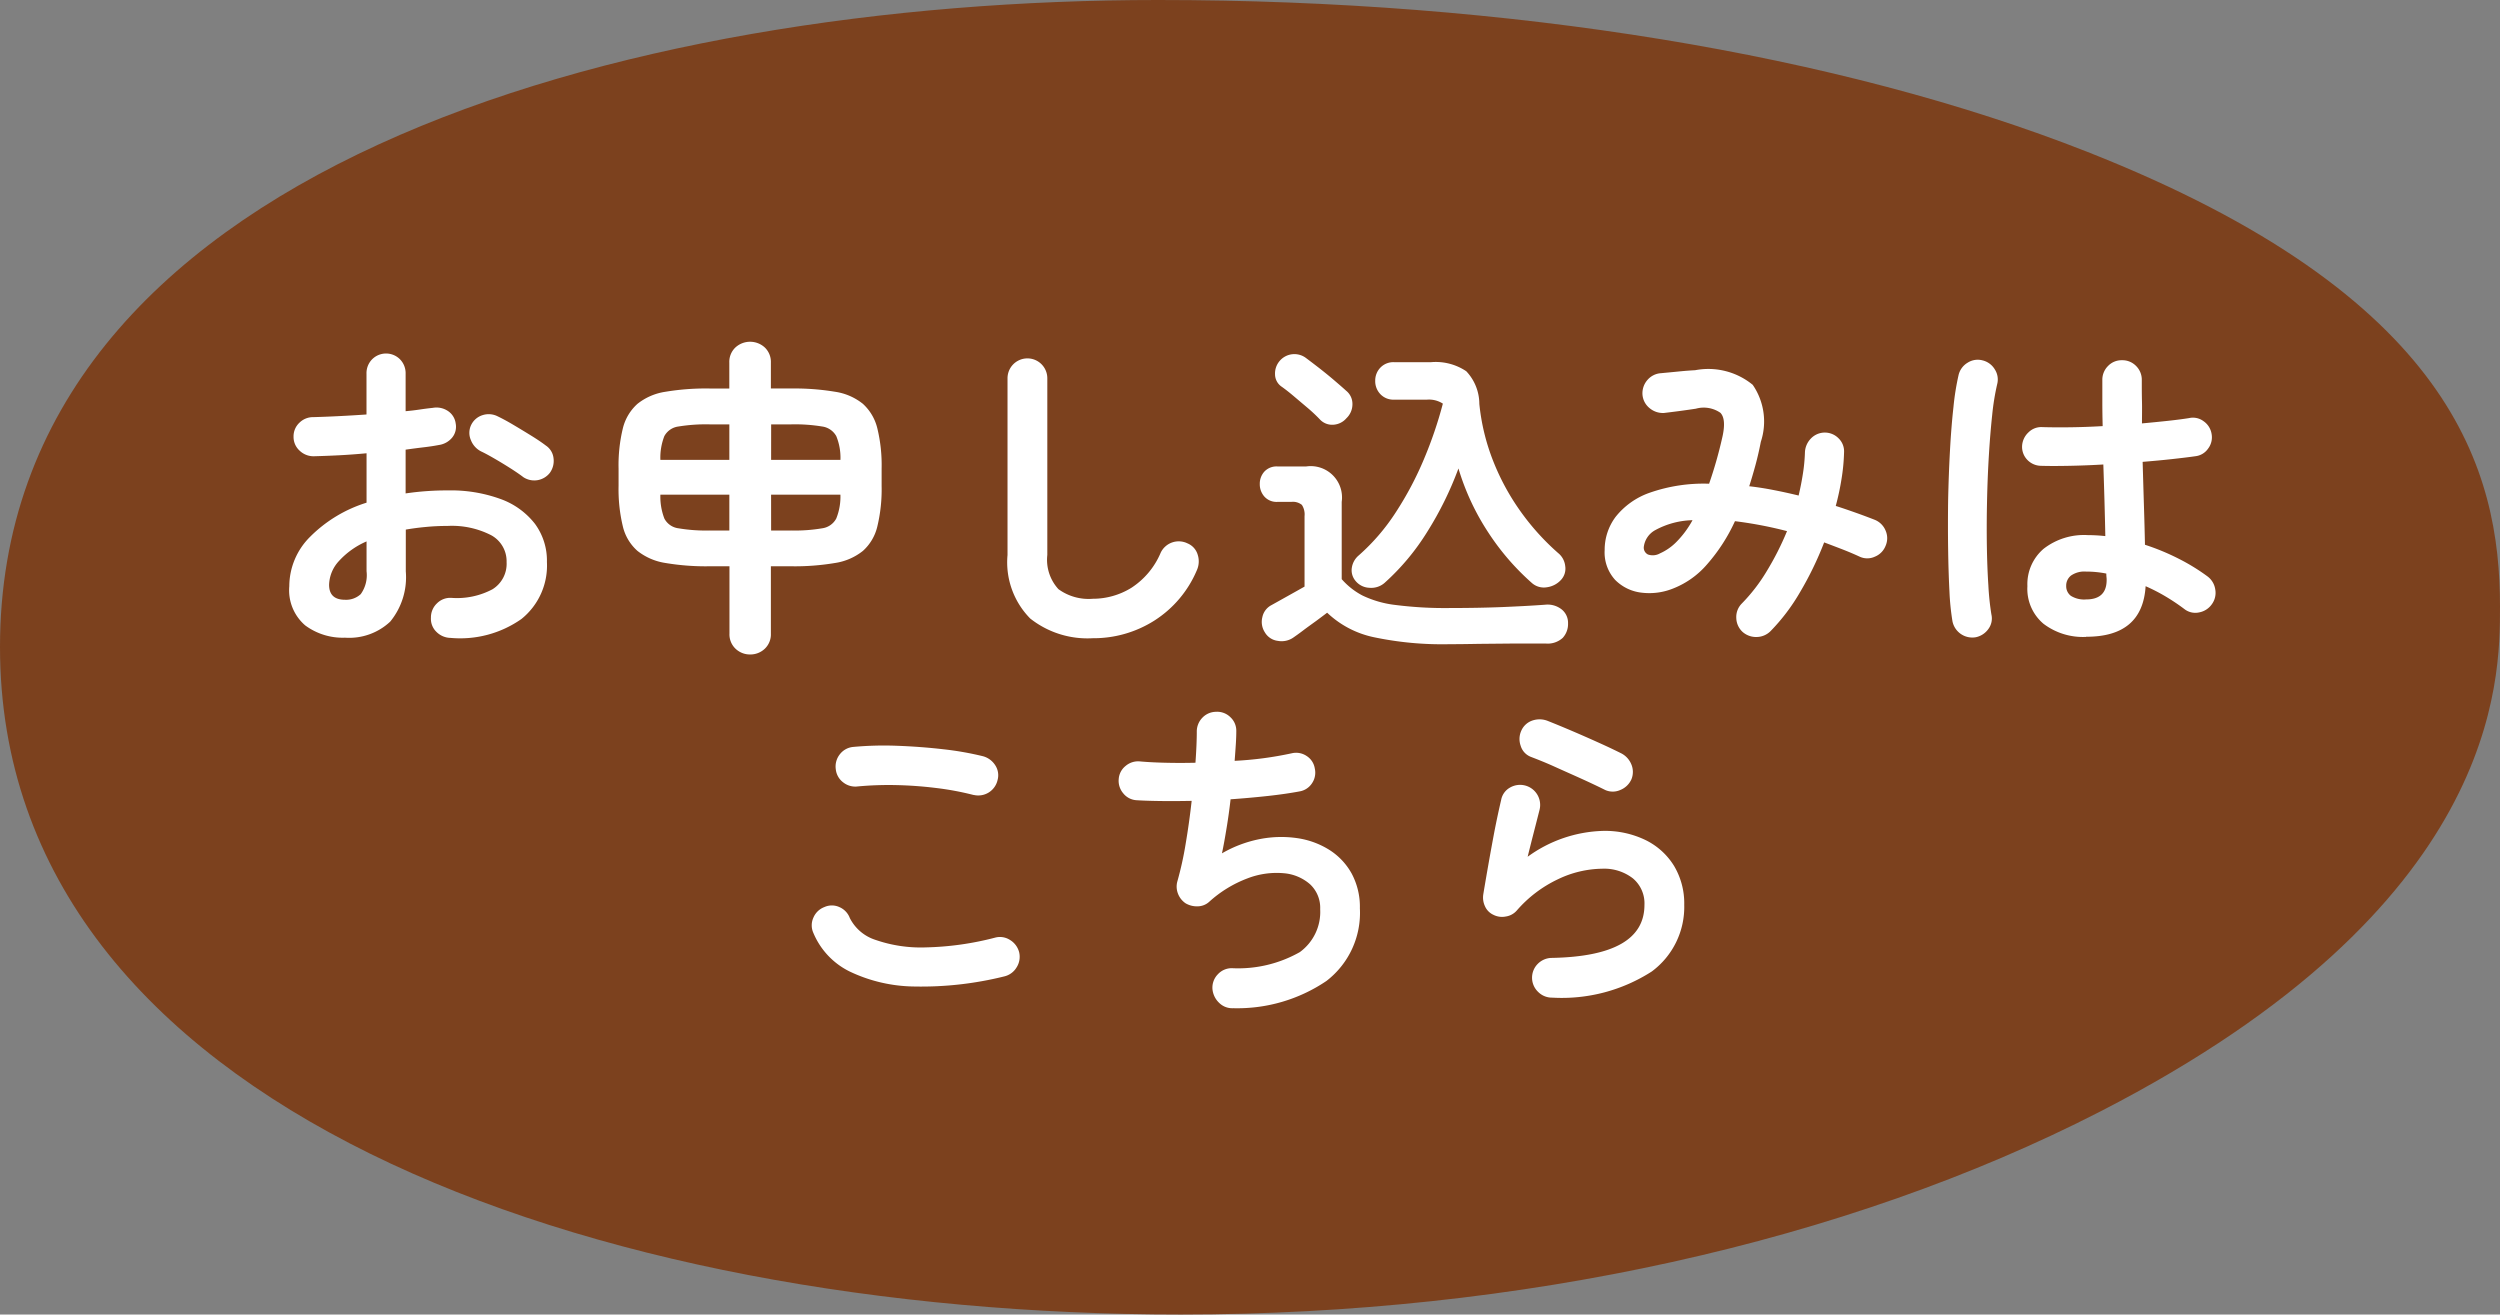
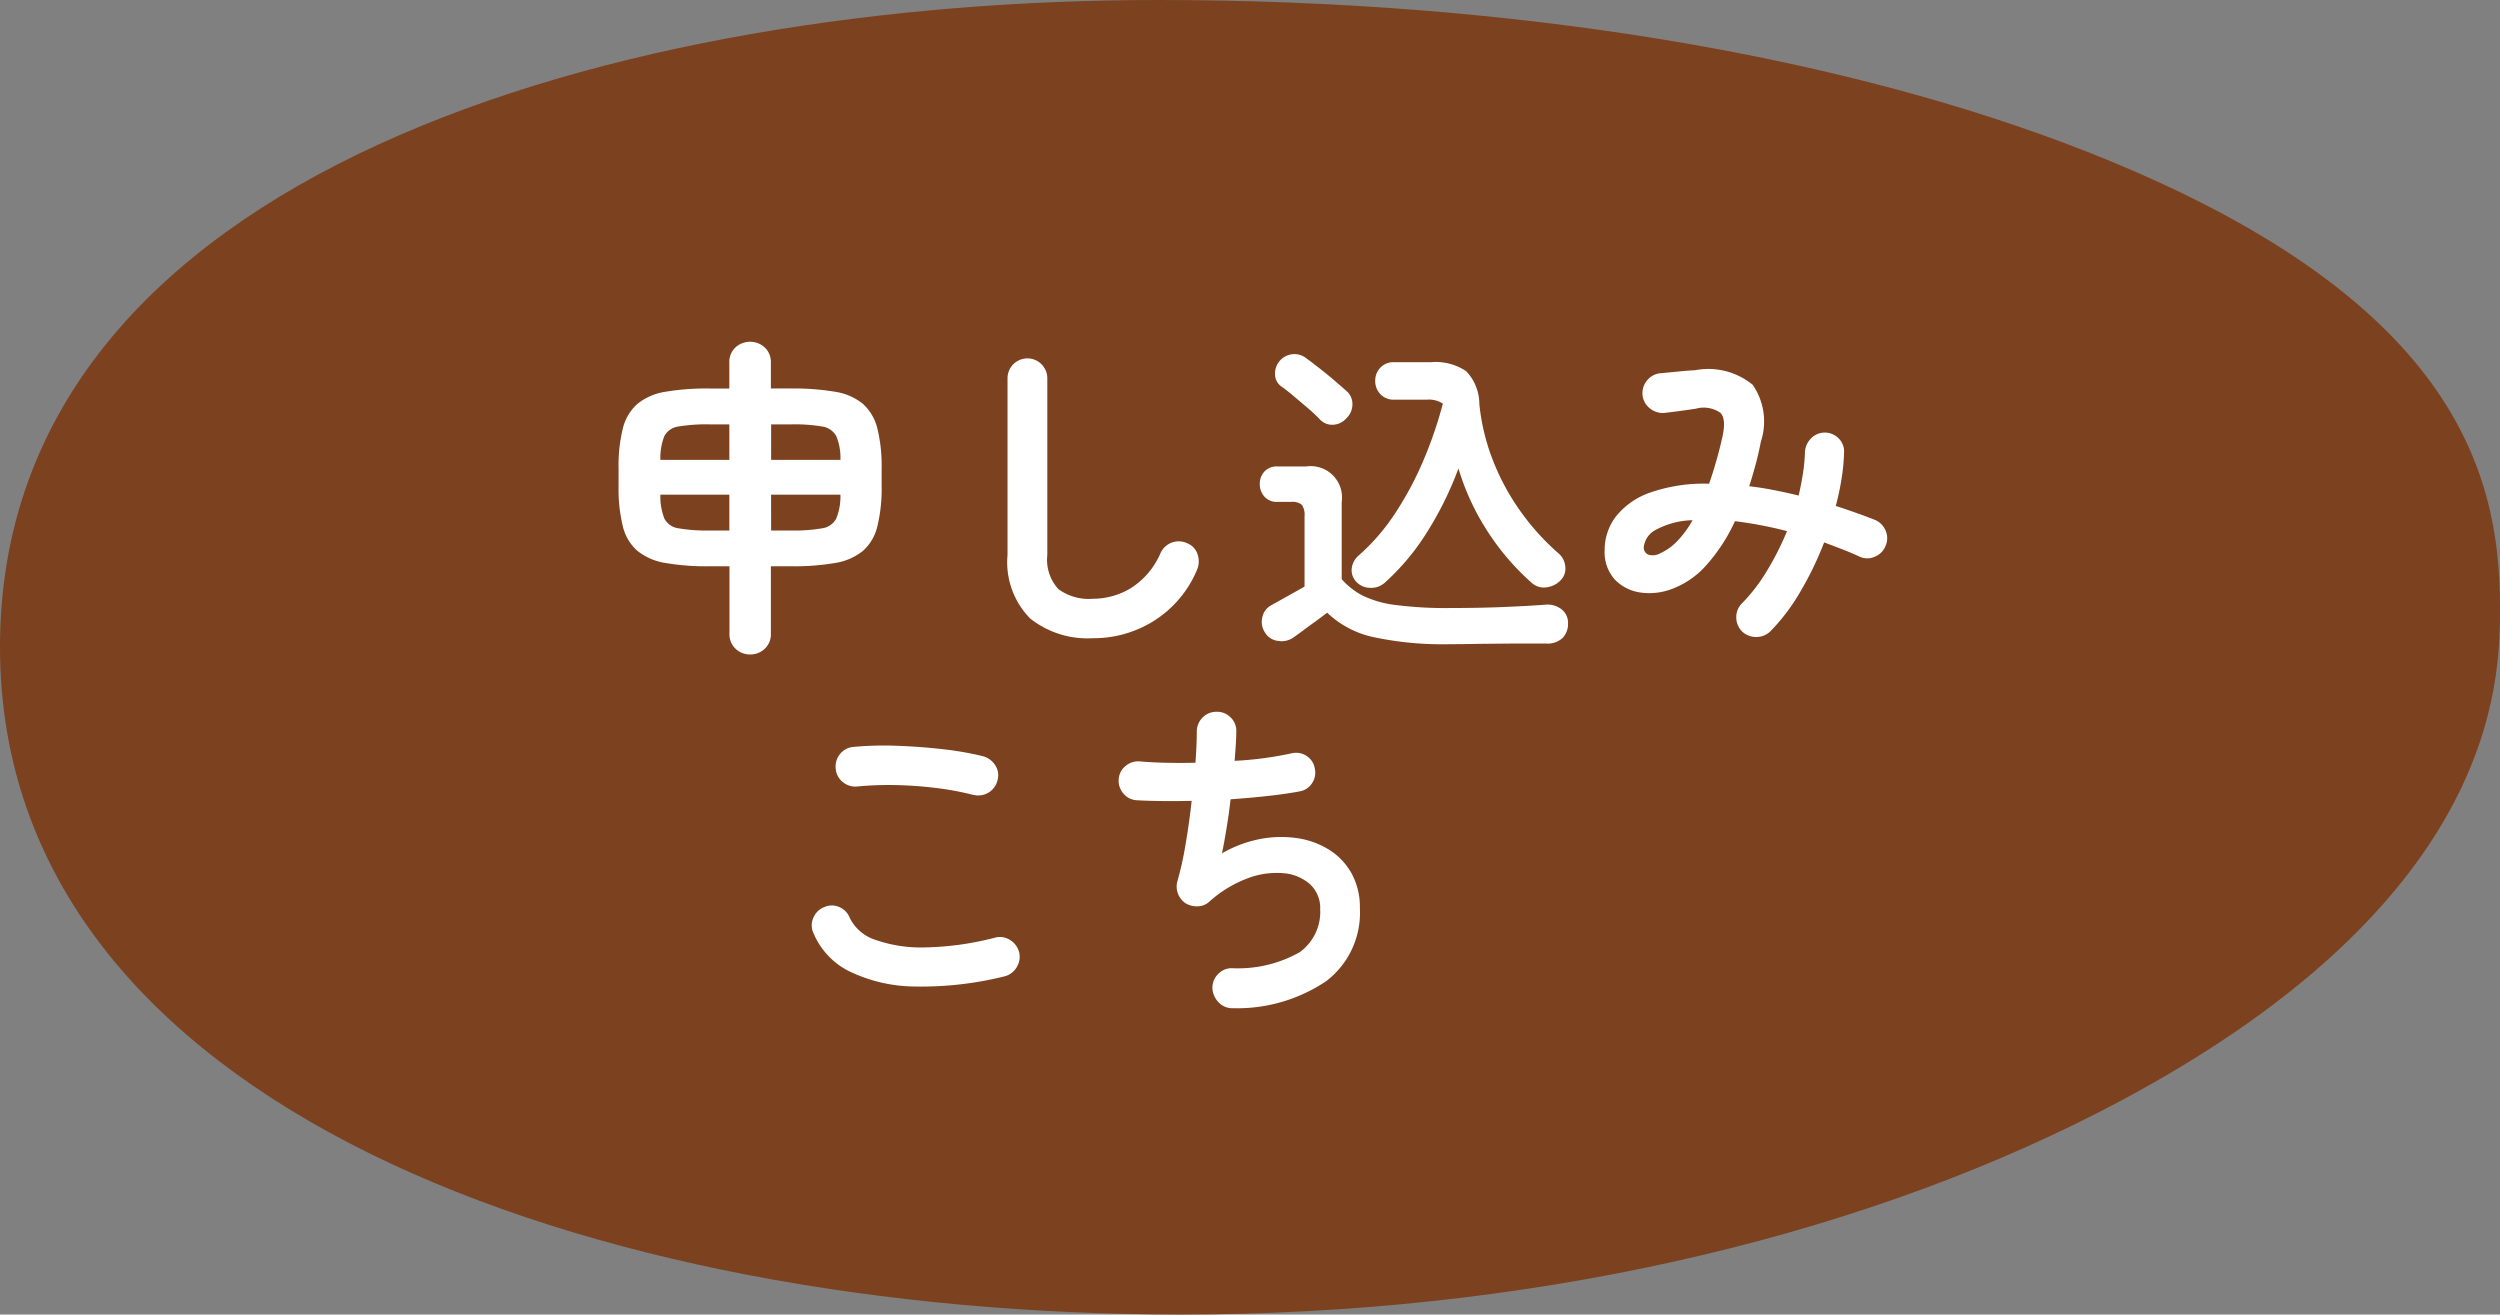
<svg xmlns="http://www.w3.org/2000/svg" width="82.941" height="43.611" viewBox="0 0 82.941 43.611">
  <rect x="0" y="0" width="82.941" height="43.611" fill="#808080" stroke="none" />
  <g id="グループ_458" data-name="グループ 458" transform="translate(-23.964 -1491.575)">
    <path id="パス_2326" data-name="パス 2326" d="M62.382,1491.575c11.642,0,22.595,1.791,30.842,5.042,12.127,4.784,13.681,10.575,13.681,15.087,0,2.454,0,9.931-13.249,16.74-8.466,4.35-19.3,6.742-30.511,6.742-19.5,0-39.181-6.848-39.181-22.144C23.964,1497.195,44.66,1491.575,62.382,1491.575Z" fill="#7c411e" />
    <g id="グループ_450" data-name="グループ 450">
-       <path id="パス_2339" data-name="パス 2339" d="M38.91,1512.738a.676.676,0,0,1-.467-.2.6.6,0,0,1-.182-.468.64.64,0,0,1,.2-.478.621.621,0,0,1,.473-.182,2.51,2.51,0,0,0,1.37-.286.994.994,0,0,0,.467-.9.983.983,0,0,0-.511-.892,2.853,2.853,0,0,0-1.458-.308,7.127,7.127,0,0,0-.715.034q-.34.031-.66.087v1.386a2.32,2.32,0,0,1-.517,1.667,1.987,1.987,0,0,1-1.5.533,2.093,2.093,0,0,1-1.32-.407,1.535,1.535,0,0,1-.528-1.3,2.318,2.318,0,0,1,.688-1.638,4.548,4.548,0,0,1,1.875-1.134v-1.639c-.315.029-.621.052-.919.067s-.573.025-.83.032a.664.664,0,0,1-.473-.187.61.61,0,0,1-.2-.462.618.618,0,0,1,.193-.462.644.644,0,0,1,.467-.187c.257-.007.535-.018.836-.033s.609-.033.924-.055v-1.353a.656.656,0,0,1,.187-.478.652.652,0,0,1,.924,0,.656.656,0,0,1,.187.478v1.244c.169-.015.326-.034.473-.056s.29-.04.429-.055a.684.684,0,0,1,.495.1.584.584,0,0,1,.264.418.569.569,0,0,1-.121.474.7.7,0,0,1-.44.241c-.154.03-.324.055-.511.077s-.384.048-.589.077v1.452a9.421,9.421,0,0,1,1.4-.1,4.82,4.82,0,0,1,1.749.285,2.529,2.529,0,0,1,1.139.82,2.058,2.058,0,0,1,.4,1.271,2.273,2.273,0,0,1-.847,1.891A3.531,3.531,0,0,1,38.91,1512.738Zm-3.5-1.265a.715.715,0,0,0,.522-.187,1.075,1.075,0,0,0,.193-.759v-.99a2.667,2.667,0,0,0-.919.654,1.206,1.206,0,0,0-.324.787Q34.884,1511.473,35.412,1511.473Zm5.9-4.081c-.117-.087-.26-.185-.429-.292s-.337-.209-.506-.307-.315-.178-.44-.237a.7.7,0,0,1-.346-.374.6.6,0,0,1,0-.495.629.629,0,0,1,.391-.341.659.659,0,0,1,.5.044c.154.074.33.169.528.287s.394.236.589.357.354.229.478.324a.577.577,0,0,1,.253.418.674.674,0,0,1-.121.485.657.657,0,0,1-.9.131Z" fill="#fff" />
      <path id="パス_2340" data-name="パス 2340" d="M48.854,1513.288a.691.691,0,0,1-.489-.192.655.655,0,0,1-.2-.5v-2.234H47.5a8.024,8.024,0,0,1-1.463-.11,1.976,1.976,0,0,1-.924-.4,1.559,1.559,0,0,1-.484-.808,5.259,5.259,0,0,1-.143-1.348v-.572a5.187,5.187,0,0,1,.143-1.342,1.6,1.6,0,0,1,.484-.809,1.949,1.949,0,0,1,.924-.4,8.136,8.136,0,0,1,1.463-.109h.66v-.859a.659.659,0,0,1,.2-.5.72.72,0,0,1,.979,0,.662.662,0,0,1,.2.5v.859h.671a8.136,8.136,0,0,1,1.463.109,1.916,1.916,0,0,1,.919.4,1.609,1.609,0,0,1,.478.809,5.187,5.187,0,0,1,.143,1.342v.572a5.259,5.259,0,0,1-.143,1.348,1.572,1.572,0,0,1-.478.808,1.943,1.943,0,0,1-.919.4,8.024,8.024,0,0,1-1.463.11h-.671v2.234a.658.658,0,0,1-.2.5A.693.693,0,0,1,48.854,1513.288Zm-2.981-6.457h2.288v-1.177H47.5a5.635,5.635,0,0,0-1.028.071.622.622,0,0,0-.468.32A1.974,1.974,0,0,0,45.873,1506.831Zm1.628,2.344h.66v-1.189H45.873a2.023,2.023,0,0,0,.132.792.614.614,0,0,0,.468.324A5.426,5.426,0,0,0,47.5,1509.175Zm2.046-2.344h2.3a1.888,1.888,0,0,0-.138-.786.633.633,0,0,0-.467-.32,5.542,5.542,0,0,0-1.023-.071h-.671Zm0,2.344h.671a5.337,5.337,0,0,0,1.023-.073.624.624,0,0,0,.467-.324,1.934,1.934,0,0,0,.138-.792h-2.3Z" fill="#fff" />
      <path id="パス_2341" data-name="パス 2341" d="M60.217,1512.749a3.061,3.061,0,0,1-2.074-.654,2.655,2.655,0,0,1-.753-2.107v-5.863a.66.66,0,1,1,1.32,0v5.863a1.441,1.441,0,0,0,.369,1.133,1.7,1.7,0,0,0,1.138.319,2.429,2.429,0,0,0,1.281-.363,2.581,2.581,0,0,0,.974-1.166.663.663,0,0,1,.891-.308.584.584,0,0,1,.336.374.716.716,0,0,1-.028.517,3.672,3.672,0,0,1-1.413,1.672A3.764,3.764,0,0,1,60.217,1512.749Z" fill="#fff" />
      <path id="パス_2342" data-name="パス 2342" d="M72.064,1512.947a11.017,11.017,0,0,1-2.541-.236,3.2,3.2,0,0,1-1.529-.809q-.143.109-.368.276c-.15.109-.3.215-.435.318s-.246.18-.319.231a.681.681,0,0,1-.511.11.579.579,0,0,1-.435-.285.638.638,0,0,1-.082-.5.581.581,0,0,1,.3-.4l.512-.286c.223-.124.42-.235.588-.33V1508.7a.578.578,0,0,0-.088-.374.472.472,0,0,0-.352-.1h-.462a.541.541,0,0,1-.429-.175.614.614,0,0,1-.154-.418.6.6,0,0,1,.154-.414.551.551,0,0,1,.429-.169H67.3a1.039,1.039,0,0,1,1.177,1.176v2.563a2.378,2.378,0,0,0,.693.545,3.453,3.453,0,0,0,1.1.313,12.964,12.964,0,0,0,1.8.1q.934,0,1.744-.032c.539-.023,1.01-.048,1.413-.078a.755.755,0,0,1,.545.154.569.569,0,0,1,.214.462.68.68,0,0,1-.176.484.737.737,0,0,1-.561.188q-.484,0-1.078,0l-1.155.011Q72.449,1512.947,72.064,1512.947Zm-4.312-7.458a5.25,5.25,0,0,0-.39-.368q-.237-.2-.473-.4t-.424-.331a.5.5,0,0,1-.2-.4.639.639,0,0,1,.148-.434.64.64,0,0,1,.869-.111q.208.155.462.352c.169.133.332.264.49.4s.287.246.39.341a.558.558,0,0,1,.209.445.64.64,0,0,1-.2.468.617.617,0,0,1-.434.215A.555.555,0,0,1,67.752,1505.489Zm7.029,5.423a8.22,8.22,0,0,1-1.424-1.645,8.09,8.09,0,0,1-1.007-2.15,11.246,11.246,0,0,1-1.034,2.1,7.759,7.759,0,0,1-1.408,1.688.671.671,0,0,1-.506.171.623.623,0,0,1-.473-.237.542.542,0,0,1-.115-.435.66.66,0,0,1,.225-.4,6.864,6.864,0,0,0,1.238-1.441,11.027,11.027,0,0,0,.935-1.771,13.634,13.634,0,0,0,.621-1.826.846.846,0,0,0-.528-.132H70.216a.594.594,0,0,1-.456-.182.622.622,0,0,1-.171-.445.614.614,0,0,1,.171-.435.594.594,0,0,1,.456-.181h1.221a1.817,1.817,0,0,1,1.172.3,1.584,1.584,0,0,1,.434,1.084,7.057,7.057,0,0,0,.456,1.886,7.774,7.774,0,0,0,.914,1.684,8.08,8.08,0,0,0,1.248,1.381.639.639,0,0,1,.231.428.55.55,0,0,1-.132.452.776.776,0,0,1-.473.252A.6.6,0,0,1,74.781,1510.912Z" fill="#fff" />
      <path id="パス_2343" data-name="パス 2343" d="M81.777,1512.54a.648.648,0,0,1-.209-.462.631.631,0,0,1,.176-.473,5.723,5.723,0,0,0,.836-1.084,9.52,9.52,0,0,0,.671-1.325,13.409,13.409,0,0,0-1.727-.33,5.842,5.842,0,0,1-.924,1.43,2.862,2.862,0,0,1-1.1.792,2.111,2.111,0,0,1-1.078.149,1.464,1.464,0,0,1-.874-.424,1.349,1.349,0,0,1-.347-.99,1.819,1.819,0,0,1,.363-1.1,2.487,2.487,0,0,1,1.128-.8,5.422,5.422,0,0,1,1.974-.3,14,14,0,0,0,.429-1.5q.154-.637-.055-.853a.973.973,0,0,0-.814-.136q-.208.032-.539.077c-.22.029-.392.05-.517.065a.684.684,0,0,1-.484-.165.635.635,0,0,1-.231-.451.67.67,0,0,1,.165-.479.645.645,0,0,1,.451-.225c.154-.015.345-.032.572-.055s.415-.036.561-.044a2.323,2.323,0,0,1,1.909.485,2.146,2.146,0,0,1,.269,1.891q-.077.4-.176.765t-.209.709q.4.045.814.127c.279.054.554.115.825.181q.088-.374.143-.731a5.659,5.659,0,0,0,.066-.688.694.694,0,0,1,.193-.467.639.639,0,0,1,.924-.011.6.6,0,0,1,.181.468,6.479,6.479,0,0,1-.083.874,8.643,8.643,0,0,1-.192.9c.227.073.449.149.666.226s.427.156.632.236a.654.654,0,0,1,.358.363.628.628,0,0,1-.006.506.637.637,0,0,1-.352.352.6.6,0,0,1-.506,0q-.287-.132-.583-.247c-.2-.077-.4-.153-.594-.226a11,11,0,0,1-.8,1.651,6.513,6.513,0,0,1-.973,1.287.663.663,0,0,1-.456.2A.675.675,0,0,1,81.777,1512.54Zm-2.739-2.607a1.785,1.785,0,0,0,.539-.374,3.2,3.2,0,0,0,.539-.726,2.716,2.716,0,0,0-1.237.33.735.735,0,0,0-.38.561.253.253,0,0,0,.138.247A.484.484,0,0,0,79.038,1509.933Z" fill="#fff" />
-       <path id="パス_2344" data-name="パス 2344" d="M89.51,1512.717a.672.672,0,0,1-.77-.529,8.24,8.24,0,0,1-.1-.99q-.033-.627-.044-1.408t0-1.622q.018-.843.061-1.639t.116-1.452a8.5,8.5,0,0,1,.17-1.062.65.65,0,0,1,.3-.407.621.621,0,0,1,.495-.077.649.649,0,0,1,.407.3.617.617,0,0,1,.077.495,8.1,8.1,0,0,0-.165,1.023q-.066.617-.11,1.348t-.06,1.5q-.017.771-.006,1.49t.05,1.31a8.983,8.983,0,0,0,.1.962.586.586,0,0,1-.1.484A.682.682,0,0,1,89.51,1512.717Zm3.663-.012a2.164,2.164,0,0,1-1.413-.435,1.515,1.515,0,0,1-.534-1.248,1.543,1.543,0,0,1,.534-1.237,2.181,2.181,0,0,1,1.468-.457,5.529,5.529,0,0,1,.583.033q-.01-.517-.027-1.128t-.039-1.248c-.389.023-.764.037-1.127.044s-.677.008-.941,0a.638.638,0,0,1-.456-.2.621.621,0,0,1-.171-.468.667.667,0,0,1,.215-.445.6.6,0,0,1,.456-.171c.257.008.559.01.908.006s.713-.017,1.094-.039c-.007-.279-.011-.546-.011-.8v-.726a.643.643,0,0,1,.187-.467.621.621,0,0,1,.462-.193.633.633,0,0,1,.473.193.643.643,0,0,1,.187.467c0,.228,0,.462.006.7s0,.487,0,.736c.323-.029.618-.059.886-.088s.493-.059.676-.088a.587.587,0,0,1,.484.105.632.632,0,0,1,.264.423.616.616,0,0,1-.116.484.592.592,0,0,1-.423.253c-.205.03-.46.06-.764.094s-.633.064-.985.093c.015.514.029,1.008.044,1.486s.026.9.033,1.264a7.7,7.7,0,0,1,1.138.473,6.6,6.6,0,0,1,.93.572.657.657,0,0,1,.264.435.637.637,0,0,1-.11.489.66.66,0,0,1-.423.275.586.586,0,0,1-.49-.11,6.89,6.89,0,0,0-.605-.407,6.012,6.012,0,0,0-.682-.352Q95.044,1512.705,93.173,1512.7Zm0-1.243q.683,0,.682-.649c0-.022,0-.051-.005-.088a1.126,1.126,0,0,1-.006-.121,3.42,3.42,0,0,0-.671-.066.777.777,0,0,0-.5.132.423.423,0,0,0-.16.342.4.4,0,0,0,.154.33A.833.833,0,0,0,93.173,1511.462Z" fill="#fff" />
      <path id="パス_2345" data-name="パス 2345" d="M57.28,1523.969a11.387,11.387,0,0,1-2.964.335,5.1,5.1,0,0,1-2.167-.5,2.5,2.5,0,0,1-1.2-1.277.612.612,0,0,1,0-.506.638.638,0,0,1,.363-.352.6.6,0,0,1,.5,0,.637.637,0,0,1,.346.363,1.448,1.448,0,0,0,.858.727,4.587,4.587,0,0,0,1.667.247,9.917,9.917,0,0,0,2.3-.325.615.615,0,0,1,.495.082.67.67,0,0,1,.3.414.653.653,0,0,1-.088.494A.647.647,0,0,1,57.28,1523.969Zm-1.012-6.018a9.55,9.55,0,0,0-1.271-.236,12.99,12.99,0,0,0-1.336-.094,11.24,11.24,0,0,0-1.232.044.645.645,0,0,1-.489-.132.626.626,0,0,1-.248-.439.651.651,0,0,1,.132-.491.631.631,0,0,1,.44-.247,11.109,11.109,0,0,1,1.452-.039q.792.029,1.546.116a10.26,10.26,0,0,1,1.314.231.7.7,0,0,1,.407.3.6.6,0,0,1,.077.489.656.656,0,0,1-.792.495Z" fill="#fff" />
      <path id="パス_2346" data-name="パス 2346" d="M64.881,1525.024a.62.62,0,0,1-.473-.181.714.714,0,0,1-.22-.468.635.635,0,0,1,.182-.479.624.624,0,0,1,.467-.2,4.145,4.145,0,0,0,2.25-.533,1.649,1.649,0,0,0,.676-1.425,1.068,1.068,0,0,0-.335-.825,1.508,1.508,0,0,0-.88-.368,2.683,2.683,0,0,0-1.194.17,3.978,3.978,0,0,0-1.276.781.578.578,0,0,1-.379.148.742.742,0,0,1-.4-.1.676.676,0,0,1-.253-.318.647.647,0,0,1-.022-.408,11.1,11.1,0,0,0,.275-1.243q.121-.714.2-1.43c-.359.007-.7.009-1.012.005s-.59-.012-.825-.027a.608.608,0,0,1-.434-.23.64.64,0,0,1-.149-.474.611.611,0,0,1,.231-.435.639.639,0,0,1,.473-.148q.363.033.842.044c.319.008.65.008,1,0q.022-.308.033-.567c.007-.171.011-.324.011-.456a.657.657,0,0,1,.182-.467.633.633,0,0,1,.456-.2.622.622,0,0,1,.473.175.611.611,0,0,1,.2.462c0,.125-.005.272-.016.441s-.024.351-.039.549a11.642,11.642,0,0,0,1.9-.252.625.625,0,0,1,.49.092.6.6,0,0,1,.269.413.622.622,0,0,1-.088.484.611.611,0,0,1-.407.275q-.473.089-1.067.154t-1.232.11q-.054.484-.132.952c-.051.311-.1.592-.154.841a4.045,4.045,0,0,1,1.254-.473,3.691,3.691,0,0,1,1.232-.033,2.739,2.739,0,0,1,1.067.385,2.171,2.171,0,0,1,.748.787,2.334,2.334,0,0,1,.275,1.16,2.848,2.848,0,0,1-1.111,2.409A5.277,5.277,0,0,1,64.881,1525.024Z" fill="#fff" />
-       <path id="パス_2347" data-name="パス 2347" d="M75.463,1524.673a.644.644,0,0,1-.467-.188.651.651,0,0,1-.017-.93.662.662,0,0,1,.462-.2q3.081-.056,3.08-1.759a1.082,1.082,0,0,0-.385-.881,1.555,1.555,0,0,0-1.023-.319,3.48,3.48,0,0,0-1.457.347,4.153,4.153,0,0,0-1.37,1.039.6.6,0,0,1-.368.2.63.63,0,0,1-.413-.059.559.559,0,0,1-.275-.282.682.682,0,0,1-.055-.4q.076-.462.171-1t.2-1.095q.109-.555.22-1.028a.592.592,0,0,1,.291-.412.666.666,0,0,1,.985.731c-.051.2-.112.442-.181.709s-.141.552-.215.853a4.449,4.449,0,0,1,2.5-.858,3.091,3.091,0,0,1,1.419.308,2.293,2.293,0,0,1,.941.858,2.43,2.43,0,0,1,.335,1.288,2.662,2.662,0,0,1-1.078,2.211A5.513,5.513,0,0,1,75.463,1524.673Zm1.76-6.887c-.235-.117-.5-.243-.8-.379s-.6-.268-.891-.4-.559-.237-.787-.325a.565.565,0,0,1-.33-.363.67.67,0,0,1,.022-.506.616.616,0,0,1,.374-.336.735.735,0,0,1,.506.017q.363.144.787.325t.852.374q.429.192.781.368a.712.712,0,0,1,.347.368.645.645,0,0,1,.005.5.677.677,0,0,1-.363.352A.612.612,0,0,1,77.223,1517.786Z" fill="#fff" />
    </g>
  </g>
</svg>